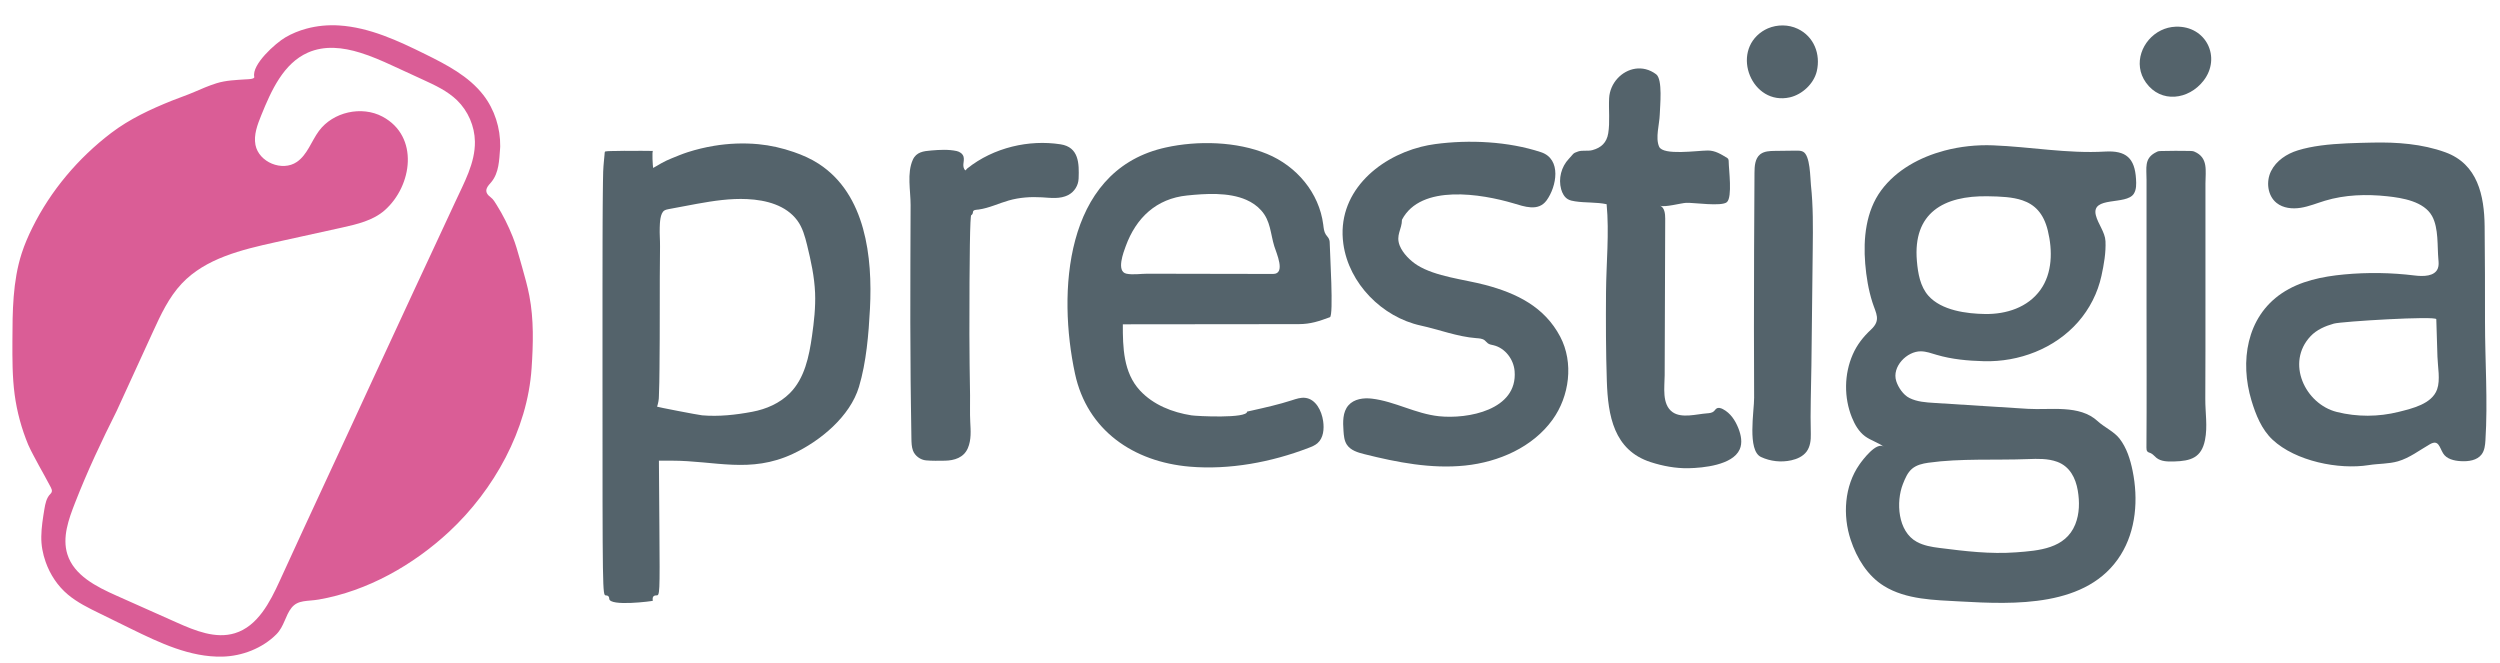
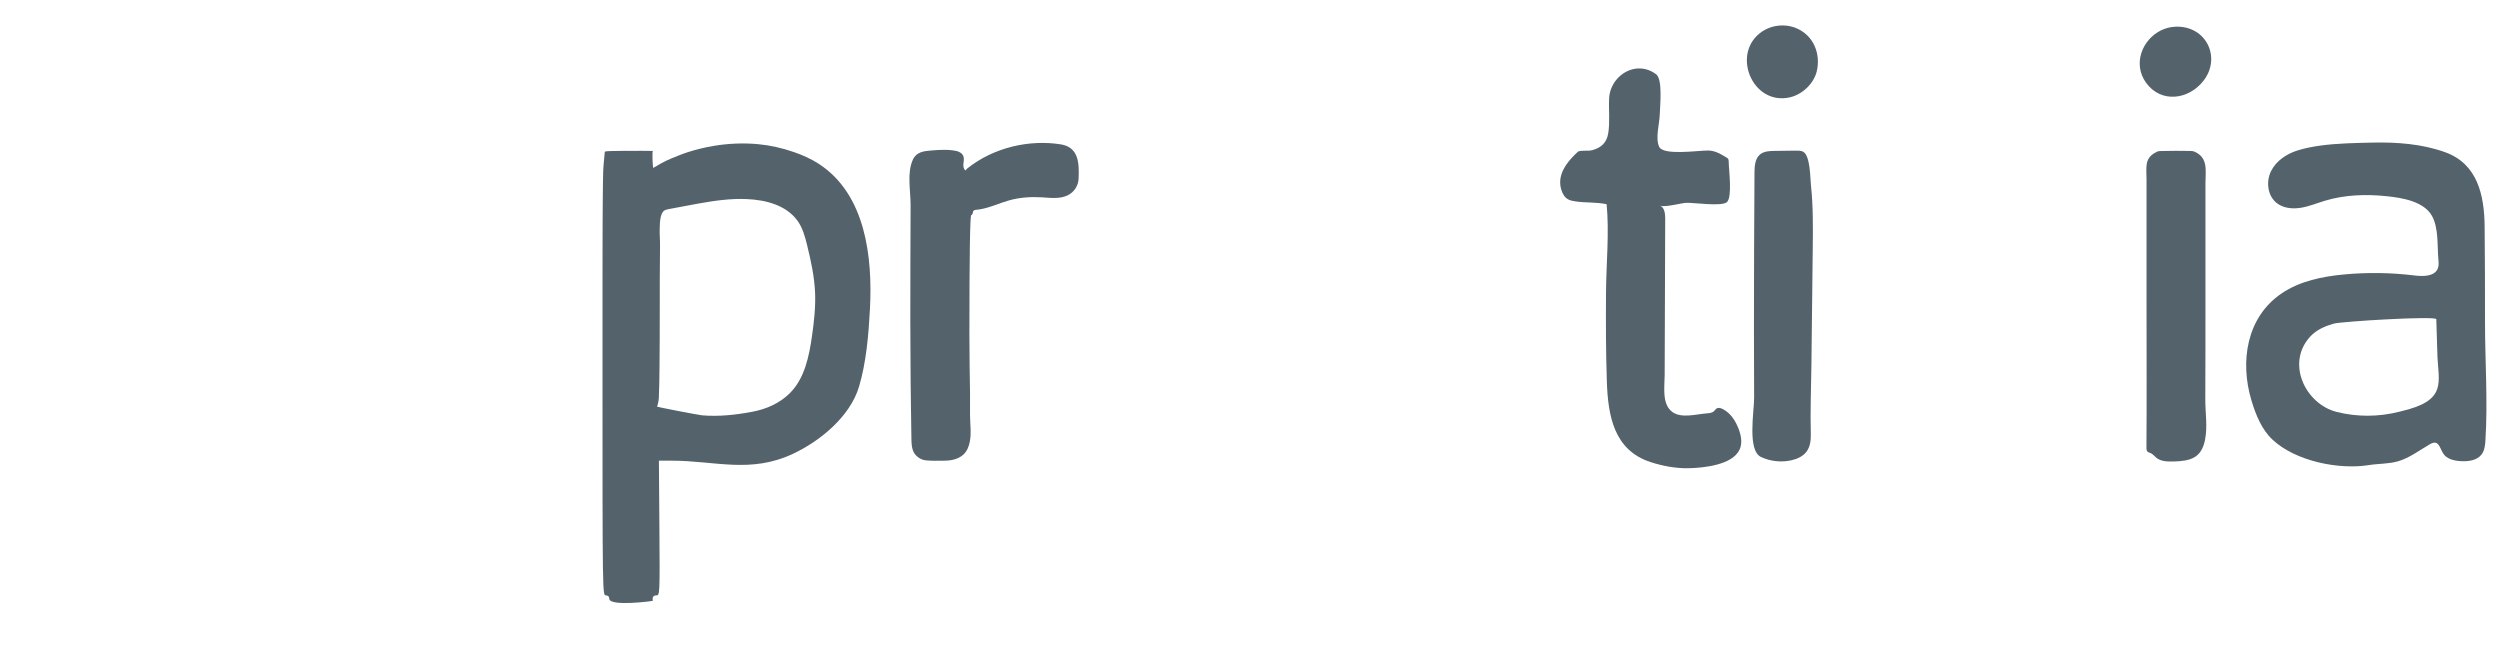
<svg xmlns="http://www.w3.org/2000/svg" width="83" height="22" viewBox="0 0 83 22" fill="none">
-   <path d="M10.171 0.952C9.927 1.018 9.692 1.114 9.475 1.241C9.147 1.433 8.349 2.144 8.442 2.553C8.46 2.632 8.202 2.632 8.168 2.634C7.833 2.657 7.508 2.665 7.185 2.765C6.933 2.844 6.69 2.95 6.447 3.055C6.205 3.16 5.954 3.243 5.709 3.341C5.002 3.625 4.3 3.951 3.692 4.414C2.596 5.248 1.684 6.327 1.073 7.562C0.937 7.836 0.815 8.118 0.721 8.408C0.42 9.341 0.415 10.339 0.412 11.318C0.41 11.912 0.408 12.508 0.486 13.097C0.562 13.669 0.715 14.231 0.936 14.764C0.988 14.888 1.054 15.007 1.115 15.126C1.231 15.349 1.354 15.568 1.475 15.787C1.536 15.897 1.596 16.008 1.654 16.119C1.706 16.219 1.77 16.304 1.674 16.398C1.541 16.528 1.504 16.724 1.473 16.907C1.424 17.206 1.375 17.507 1.371 17.811C1.366 18.1 1.419 18.385 1.516 18.658C1.663 19.074 1.915 19.456 2.254 19.74C2.567 20.002 2.937 20.184 3.304 20.363C3.649 20.533 3.994 20.702 4.339 20.871C5.301 21.342 6.311 21.825 7.382 21.8C8.034 21.785 8.711 21.525 9.175 21.059C9.436 20.797 9.473 20.433 9.68 20.177C9.898 19.907 10.207 19.97 10.585 19.904C12.197 19.624 13.724 18.757 14.914 17.65C16.4 16.266 17.513 14.272 17.649 12.224C17.703 11.422 17.726 10.611 17.574 9.818C17.513 9.499 17.424 9.186 17.336 8.874C17.311 8.783 17.285 8.693 17.259 8.602C17.188 8.35 17.117 8.097 17.019 7.853C16.876 7.494 16.697 7.134 16.491 6.807C16.436 6.72 16.381 6.619 16.297 6.556C16.191 6.477 16.104 6.377 16.166 6.24C16.201 6.162 16.266 6.102 16.319 6.036C16.565 5.732 16.573 5.318 16.602 4.947C16.605 4.919 16.607 4.892 16.607 4.864C16.615 4.254 16.422 3.637 16.046 3.154C15.56 2.528 14.83 2.15 14.12 1.799C13.212 1.351 12.267 0.909 11.256 0.845C10.895 0.822 10.524 0.856 10.171 0.952ZM11.966 1.752C12.326 1.863 12.68 2.018 13.014 2.172C13.358 2.33 13.702 2.488 14.046 2.647C14.447 2.831 14.857 3.022 15.174 3.329C15.54 3.685 15.759 4.189 15.767 4.7C15.778 5.413 15.407 6.066 15.109 6.714C14.658 7.693 14.201 8.659 13.748 9.637C13.292 10.619 12.837 11.602 12.382 12.585C11.355 14.82 10.309 17.044 9.288 19.282C8.961 20 8.551 20.793 7.797 21.023C7.159 21.218 6.482 20.942 5.873 20.67C5.205 20.373 4.538 20.075 3.87 19.777C3.199 19.479 2.457 19.104 2.237 18.403C2.061 17.842 2.277 17.242 2.491 16.695C2.905 15.633 3.365 14.66 3.873 13.645C4.272 12.773 4.672 11.9 5.072 11.028C5.334 10.454 5.605 9.87 6.038 9.411C6.826 8.578 8.018 8.292 9.138 8.044C9.876 7.881 10.615 7.718 11.354 7.556C11.858 7.444 12.386 7.321 12.773 6.98C13.689 6.171 13.925 4.527 12.699 3.872C12.006 3.503 11.057 3.716 10.589 4.347C10.337 4.688 10.206 5.135 9.856 5.376C9.372 5.708 8.592 5.387 8.481 4.81C8.418 4.477 8.547 4.14 8.674 3.826C9.007 3.003 9.411 2.104 10.223 1.746C10.776 1.503 11.378 1.569 11.966 1.752Z" fill="#DA5D96" />
  <path d="M58.694 0.942C58.631 0.97 58.57 1.002 58.512 1.04C57.446 1.747 58.169 3.52 59.427 3.231C59.834 3.137 60.219 2.779 60.317 2.366C60.45 1.801 60.226 1.212 59.684 0.956C59.377 0.81 59.007 0.809 58.694 0.942Z" fill="#54636B" />
  <path d="M71.744 1.009C71.124 1.313 70.798 2.118 71.247 2.744C71.744 3.437 72.662 3.314 73.155 2.682C73.756 1.911 73.246 0.851 72.235 0.886C72.059 0.892 71.893 0.936 71.744 1.009Z" fill="#54636B" />
-   <path d="M53.703 2.602C53.542 2.777 53.436 3.009 53.423 3.263C53.404 3.644 53.454 4.052 53.393 4.426C53.343 4.735 53.16 4.905 52.868 4.984C52.719 5.025 52.54 4.981 52.399 5.027C52.204 5.09 52.245 5.107 52.084 5.275C51.834 5.537 51.734 5.933 51.83 6.282C51.867 6.414 51.936 6.546 52.055 6.615C52.126 6.656 52.209 6.671 52.29 6.684C52.633 6.738 53.01 6.707 53.34 6.78C53.431 7.733 53.327 8.74 53.32 9.699C53.313 10.685 53.314 11.671 53.347 12.656C53.385 13.798 53.576 14.945 54.801 15.342C55.202 15.472 55.634 15.553 56.057 15.545C56.544 15.535 57.52 15.443 57.756 14.923C57.856 14.703 57.803 14.443 57.714 14.218C57.61 13.957 57.453 13.714 57.197 13.581C57.133 13.548 57.052 13.523 56.991 13.562C56.955 13.584 56.934 13.623 56.904 13.652C56.844 13.708 56.755 13.717 56.672 13.723C56.328 13.747 55.831 13.898 55.528 13.682C55.165 13.423 55.266 12.839 55.267 12.463C55.269 11.893 55.271 11.323 55.273 10.754C55.277 9.588 55.281 8.423 55.285 7.258C55.285 7.094 55.264 6.894 55.115 6.828C55.264 6.894 55.81 6.742 55.981 6.734C56.228 6.723 57.163 6.865 57.334 6.71C57.52 6.541 57.395 5.63 57.393 5.373C57.393 5.326 57.388 5.272 57.348 5.248C57.148 5.126 56.948 4.995 56.698 4.997C56.333 5 55.22 5.168 55.084 4.872C54.951 4.579 55.096 4.115 55.104 3.802C55.111 3.529 55.208 2.634 54.984 2.466C54.539 2.133 54.017 2.261 53.703 2.602Z" fill="#54636B" />
+   <path d="M53.703 2.602C53.542 2.777 53.436 3.009 53.423 3.263C53.404 3.644 53.454 4.052 53.393 4.426C53.343 4.735 53.16 4.905 52.868 4.984C52.719 5.025 52.54 4.981 52.399 5.027C51.834 5.537 51.734 5.933 51.83 6.282C51.867 6.414 51.936 6.546 52.055 6.615C52.126 6.656 52.209 6.671 52.29 6.684C52.633 6.738 53.01 6.707 53.34 6.78C53.431 7.733 53.327 8.74 53.32 9.699C53.313 10.685 53.314 11.671 53.347 12.656C53.385 13.798 53.576 14.945 54.801 15.342C55.202 15.472 55.634 15.553 56.057 15.545C56.544 15.535 57.52 15.443 57.756 14.923C57.856 14.703 57.803 14.443 57.714 14.218C57.61 13.957 57.453 13.714 57.197 13.581C57.133 13.548 57.052 13.523 56.991 13.562C56.955 13.584 56.934 13.623 56.904 13.652C56.844 13.708 56.755 13.717 56.672 13.723C56.328 13.747 55.831 13.898 55.528 13.682C55.165 13.423 55.266 12.839 55.267 12.463C55.269 11.893 55.271 11.323 55.273 10.754C55.277 9.588 55.281 8.423 55.285 7.258C55.285 7.094 55.264 6.894 55.115 6.828C55.264 6.894 55.81 6.742 55.981 6.734C56.228 6.723 57.163 6.865 57.334 6.71C57.52 6.541 57.395 5.63 57.393 5.373C57.393 5.326 57.388 5.272 57.348 5.248C57.148 5.126 56.948 4.995 56.698 4.997C56.333 5 55.22 5.168 55.084 4.872C54.951 4.579 55.096 4.115 55.104 3.802C55.111 3.529 55.208 2.634 54.984 2.466C54.539 2.133 54.017 2.261 53.703 2.602Z" fill="#54636B" />
  <path d="M23.703 4.842C23.409 4.891 23.118 4.961 22.834 5.052C22.651 5.111 22.473 5.186 22.295 5.258C22.176 5.306 22.06 5.361 21.948 5.424C21.925 5.437 21.685 5.58 21.684 5.576C21.673 5.53 21.641 5.01 21.68 5.011C21.438 5.006 21.195 5.008 20.953 5.008C20.795 5.008 20.637 5.006 20.478 5.012C20.414 5.015 20.152 5.011 20.09 5.03C20.073 5.035 20.072 5.127 20.07 5.14C20.064 5.202 20.058 5.264 20.052 5.327C20.027 5.572 20.018 5.82 20.018 6.066C20.016 6.182 20.015 6.297 20.014 6.413C20.012 6.556 20.011 6.7 20.01 6.844C20.009 7.019 20.008 7.194 20.007 7.368C20.006 7.578 20.006 7.787 20.005 7.996C20.005 8.243 20.004 8.49 20.004 8.736C20.004 9.024 20.003 9.311 20.003 9.598C20.003 9.929 20.003 10.26 20.003 10.59C20.003 10.968 20.003 11.345 20.003 11.723C20.003 11.981 20.003 12.24 20.003 12.499C20.003 19.728 20.003 19.767 20.115 19.767C20.187 19.767 20.226 19.805 20.227 19.876C20.23 20.146 21.674 19.958 21.674 19.946C21.652 19.823 21.691 19.767 21.792 19.767C21.904 19.767 21.909 19.744 21.892 17.53L21.876 15.294C21.876 15.294 22.295 15.294 22.297 15.294C23.74 15.295 24.907 15.729 26.319 15.07C27.234 14.643 28.222 13.827 28.518 12.843C28.762 12.028 28.839 11.09 28.883 10.245C28.971 8.546 28.745 6.456 27.185 5.44C26.928 5.273 26.645 5.148 26.355 5.048C25.974 4.916 25.579 4.825 25.178 4.787C24.687 4.741 24.19 4.761 23.703 4.842ZM24.806 6.61C25.442 6.64 26.095 6.815 26.469 7.318C26.646 7.556 26.725 7.851 26.796 8.139C26.924 8.661 27.039 9.189 27.061 9.726C27.08 10.203 27.026 10.679 26.959 11.151C26.862 11.836 26.713 12.562 26.224 13.052C25.886 13.39 25.439 13.584 24.975 13.671C24.428 13.774 23.868 13.836 23.311 13.789C23.18 13.777 21.813 13.511 21.816 13.502C21.854 13.376 21.876 13.271 21.876 13.139C21.889 12.84 21.892 12.54 21.895 12.242C21.903 11.58 21.904 10.919 21.904 10.257C21.904 9.567 21.904 8.878 21.913 8.188C21.916 7.975 21.895 7.763 21.903 7.551C21.908 7.402 21.914 7.078 22.057 6.989C22.101 6.962 22.152 6.952 22.202 6.942C22.515 6.883 22.828 6.823 23.142 6.766C23.692 6.667 24.246 6.583 24.806 6.61Z" fill="#54636B" />
  <path d="M33.607 4.867C33.064 5.002 32.549 5.245 32.116 5.591C32.085 5.615 32.08 5.644 32.046 5.657C31.993 5.602 31.979 5.527 31.984 5.453C31.991 5.366 32.014 5.276 31.987 5.193C31.955 5.099 31.86 5.037 31.763 5.015C31.486 4.955 31.197 4.973 30.917 4.996C30.661 5.017 30.421 5.046 30.305 5.306C30.105 5.754 30.233 6.33 30.232 6.806C30.23 7.455 30.227 8.103 30.225 8.752C30.221 10.049 30.22 11.347 30.233 12.644C30.235 12.891 30.238 13.137 30.242 13.384C30.248 13.776 30.254 14.168 30.259 14.561C30.262 14.695 30.264 14.832 30.31 14.958C30.375 15.135 30.559 15.269 30.747 15.285C30.952 15.303 31.162 15.298 31.367 15.295C31.687 15.29 31.996 15.194 32.132 14.88C32.252 14.602 32.227 14.296 32.212 14.001C32.197 13.709 32.21 13.418 32.206 13.125C32.196 12.45 32.184 11.776 32.184 11.101C32.184 8.424 32.206 7.154 32.246 7.143C32.274 7.132 32.301 7.088 32.302 7.043C32.302 6.958 32.433 6.965 32.488 6.957C32.841 6.908 33.151 6.752 33.49 6.656C33.846 6.554 34.221 6.529 34.59 6.551C34.882 6.569 35.199 6.616 35.469 6.473C35.672 6.365 35.801 6.158 35.81 5.928C35.83 5.425 35.82 4.885 35.21 4.791C34.682 4.71 34.132 4.737 33.607 4.867Z" fill="#54636B" />
-   <path d="M38.701 4.897C38.657 4.907 38.613 4.917 38.57 4.928C35.332 5.742 35.113 9.719 35.69 12.406C36.094 14.287 37.63 15.334 39.499 15.493C40.819 15.605 42.21 15.345 43.442 14.871C43.547 14.831 43.655 14.789 43.74 14.715C43.94 14.542 43.966 14.24 43.928 13.979C43.879 13.634 43.683 13.251 43.337 13.209C43.186 13.19 43.036 13.242 42.891 13.289C42.457 13.429 42.012 13.529 41.567 13.629C41.513 13.641 41.459 13.653 41.404 13.665C41.404 13.903 39.72 13.816 39.558 13.79C38.924 13.691 38.29 13.443 37.846 12.964C37.295 12.369 37.276 11.532 37.278 10.767C39.225 10.765 41.172 10.763 43.12 10.761C43.517 10.76 43.793 10.663 44.153 10.531C44.282 10.484 44.15 8.357 44.149 8.128C44.149 8.06 44.148 7.989 44.118 7.927C44.093 7.875 44.048 7.835 44.017 7.786C43.955 7.691 43.946 7.572 43.932 7.46C43.797 6.398 43.044 5.514 42.068 5.111C41.057 4.693 39.761 4.662 38.701 4.897ZM41.38 6.636C41.566 6.718 41.733 6.831 41.871 6.985C42.187 7.335 42.177 7.755 42.307 8.177C42.375 8.399 42.696 9.096 42.267 9.095C41.345 9.093 40.423 9.091 39.5 9.09C39.033 9.089 38.565 9.088 38.097 9.087C37.88 9.087 37.607 9.132 37.395 9.086C37.052 9.011 37.305 8.363 37.374 8.174C37.717 7.233 38.389 6.593 39.412 6.49C40.009 6.429 40.787 6.374 41.38 6.636Z" fill="#54636B" />
-   <path d="M47.179 4.874C45.708 5.248 44.369 6.434 44.599 8.096C44.781 9.412 45.887 10.529 47.171 10.809C47.776 10.941 48.39 11.18 49.009 11.226C49.107 11.234 49.213 11.237 49.291 11.298C49.33 11.328 49.358 11.371 49.399 11.4C49.454 11.439 49.523 11.448 49.588 11.463C49.971 11.556 50.253 11.929 50.285 12.321C50.392 13.615 48.727 13.92 47.774 13.819C46.994 13.736 46.316 13.328 45.549 13.235C45.27 13.201 44.955 13.244 44.769 13.456C44.573 13.679 44.583 14.01 44.604 14.306C44.615 14.464 44.628 14.63 44.715 14.762C44.84 14.953 45.08 15.024 45.301 15.079C46.394 15.353 47.521 15.572 48.641 15.456C49.761 15.34 50.886 14.847 51.545 13.933C52.107 13.154 52.253 12.041 51.799 11.178C51.279 10.191 50.364 9.739 49.312 9.46C48.613 9.275 47.662 9.186 47.052 8.803C46.824 8.659 46.574 8.412 46.472 8.158C46.331 7.806 46.545 7.616 46.545 7.297C47.171 6.092 49.206 6.443 50.235 6.747C50.608 6.857 51.069 7.032 51.346 6.654C51.681 6.196 51.852 5.281 51.162 5.053C50.076 4.693 48.771 4.632 47.645 4.784C47.489 4.805 47.333 4.835 47.179 4.874Z" fill="#54636B" />
-   <path d="M64.554 5.001C63.747 5.216 62.959 5.638 62.455 6.321C61.946 7.01 61.857 7.924 61.925 8.753C61.96 9.182 62.032 9.623 62.163 10.034C62.282 10.409 62.458 10.626 62.117 10.943C61.86 11.182 61.653 11.445 61.511 11.769C61.224 12.424 61.216 13.202 61.485 13.864C61.581 14.101 61.715 14.333 61.921 14.485C62.113 14.626 62.354 14.689 62.543 14.834C62.302 14.649 61.837 15.273 61.733 15.422C61.231 16.139 61.174 17.115 61.443 17.923C61.645 18.533 62.001 19.117 62.548 19.455C63.288 19.913 64.23 19.92 65.073 19.968C66.87 20.069 69.316 20.174 70.408 18.422C70.918 17.604 70.995 16.572 70.802 15.628C70.726 15.254 70.605 14.866 70.368 14.561C70.187 14.327 69.862 14.185 69.643 13.983C69.039 13.423 68.07 13.62 67.322 13.573C66.288 13.508 65.254 13.443 64.22 13.377C63.937 13.36 63.645 13.34 63.392 13.213C63.191 13.114 63.023 12.864 62.956 12.656C62.8 12.175 63.313 11.656 63.776 11.664C63.954 11.667 64.124 11.729 64.294 11.78C64.804 11.931 65.336 11.978 65.866 11.992C67.03 12.023 68.212 11.576 68.99 10.693C69.375 10.255 69.645 9.724 69.769 9.154C69.85 8.781 69.92 8.388 69.902 8.006C69.888 7.708 69.653 7.433 69.582 7.147C69.422 6.499 70.591 6.822 70.841 6.434C70.932 6.293 70.926 6.112 70.916 5.944C70.875 5.249 70.586 4.991 69.885 5.032C68.643 5.105 67.406 4.873 66.166 4.825C65.63 4.804 65.077 4.862 64.554 5.001ZM67.142 6.65C67.544 6.787 67.845 7.069 67.988 7.657C68.149 8.319 68.14 9.067 67.744 9.621C67.323 10.21 66.606 10.435 65.908 10.425C65.291 10.416 64.459 10.309 64.024 9.82C63.751 9.512 63.676 9.079 63.641 8.668C63.501 7.064 64.534 6.491 65.994 6.516C66.424 6.523 66.816 6.539 67.142 6.65ZM68.296 15.331C68.297 15.332 68.299 15.332 68.3 15.332C68.717 15.487 68.911 15.867 68.982 16.284C69.046 16.659 69.041 17.055 68.899 17.409C68.572 18.218 67.688 18.282 66.93 18.338C66.08 18.402 65.227 18.298 64.385 18.191C64.128 18.159 63.867 18.114 63.639 17.99C62.998 17.642 62.946 16.658 63.176 16.071C63.25 15.885 63.329 15.69 63.482 15.561C63.63 15.437 63.828 15.39 64.019 15.363C65.091 15.213 66.244 15.284 67.328 15.242C67.654 15.23 67.99 15.219 68.296 15.331Z" fill="#54636B" />
  <path d="M77.045 4.832C76.782 4.868 76.526 4.918 76.291 4.991C75.921 5.104 75.57 5.335 75.399 5.681C75.227 6.028 75.281 6.497 75.583 6.738C75.802 6.913 76.106 6.943 76.383 6.899C76.66 6.855 76.921 6.745 77.189 6.664C77.855 6.463 78.565 6.442 79.257 6.516C79.76 6.57 80.476 6.685 80.746 7.176C80.966 7.577 80.914 8.174 80.955 8.618C80.964 8.715 80.972 8.817 80.937 8.908C80.833 9.18 80.455 9.182 80.165 9.146C79.391 9.051 78.607 9.039 77.83 9.111C77.104 9.179 76.362 9.328 75.757 9.736C74.576 10.531 74.363 12.015 74.748 13.294C74.892 13.772 75.085 14.257 75.449 14.598C76.213 15.312 77.646 15.601 78.647 15.441C78.965 15.39 79.301 15.405 79.611 15.316C79.997 15.205 80.328 14.946 80.672 14.749C80.962 14.583 80.987 14.846 81.11 15.049C81.225 15.239 81.472 15.297 81.694 15.31C81.949 15.326 82.24 15.288 82.392 15.083C82.487 14.954 82.506 14.785 82.516 14.624C82.599 13.321 82.502 11.983 82.502 10.676C82.502 9.623 82.502 8.57 82.49 7.517C82.479 6.493 82.261 5.445 81.183 5.055C80.412 4.776 79.576 4.716 78.762 4.734C78.228 4.747 77.617 4.755 77.045 4.832ZM80.923 11.838C80.923 11.839 80.923 11.841 80.923 11.842C80.933 12.175 81.024 12.612 80.912 12.927C80.738 13.415 80.081 13.562 79.638 13.674C78.966 13.843 78.253 13.845 77.582 13.677C76.532 13.414 75.879 12.044 76.711 11.162C76.914 10.946 77.199 10.824 77.484 10.744C77.746 10.671 80.882 10.482 80.885 10.598C80.898 11.011 80.91 11.425 80.923 11.838Z" fill="#54636B" />
  <path d="M58.452 5.113C58.446 5.118 58.439 5.123 58.433 5.128C58.265 5.268 58.251 5.515 58.249 5.733C58.238 7.451 58.231 9.168 58.231 10.886C58.232 11.659 58.235 12.433 58.237 13.207C58.239 13.65 58.003 14.955 58.465 15.172C58.777 15.318 59.137 15.357 59.472 15.282C59.666 15.239 59.859 15.152 59.978 14.993C60.099 14.83 60.124 14.615 60.119 14.412C60.098 13.648 60.13 12.887 60.139 12.122C60.154 10.831 60.168 9.54 60.183 8.249C60.191 7.547 60.199 6.844 60.123 6.146C60.098 5.911 60.104 5.152 59.857 5.034C59.785 4.999 59.702 5 59.623 5.001C59.388 5.004 59.154 5.007 58.919 5.01C58.757 5.012 58.582 5.019 58.452 5.113Z" fill="#54636B" />
  <path d="M71.536 5.078C71.19 5.279 71.265 5.573 71.265 5.966C71.265 6.53 71.265 7.094 71.265 7.657C71.265 8.487 71.265 9.316 71.265 10.145C71.265 11.717 71.273 13.289 71.262 14.861C71.262 14.908 71.264 14.961 71.297 14.994C71.324 15.021 71.365 15.028 71.4 15.043C71.475 15.075 71.526 15.146 71.59 15.197C71.748 15.326 71.97 15.326 72.174 15.321C72.74 15.306 73.088 15.194 73.206 14.608C73.297 14.157 73.213 13.695 73.216 13.241C73.222 12.194 73.221 11.147 73.221 10.101C73.221 9.307 73.221 8.514 73.221 7.721C73.221 7.178 73.221 6.634 73.221 6.091C73.221 5.67 73.323 5.235 72.853 5.034C72.806 5.014 72.753 5.012 72.702 5.011C72.384 5.005 72.067 5.006 71.749 5.014C71.705 5.015 71.66 5.016 71.621 5.034C71.59 5.048 71.562 5.063 71.536 5.078Z" fill="#54636B" />
</svg>